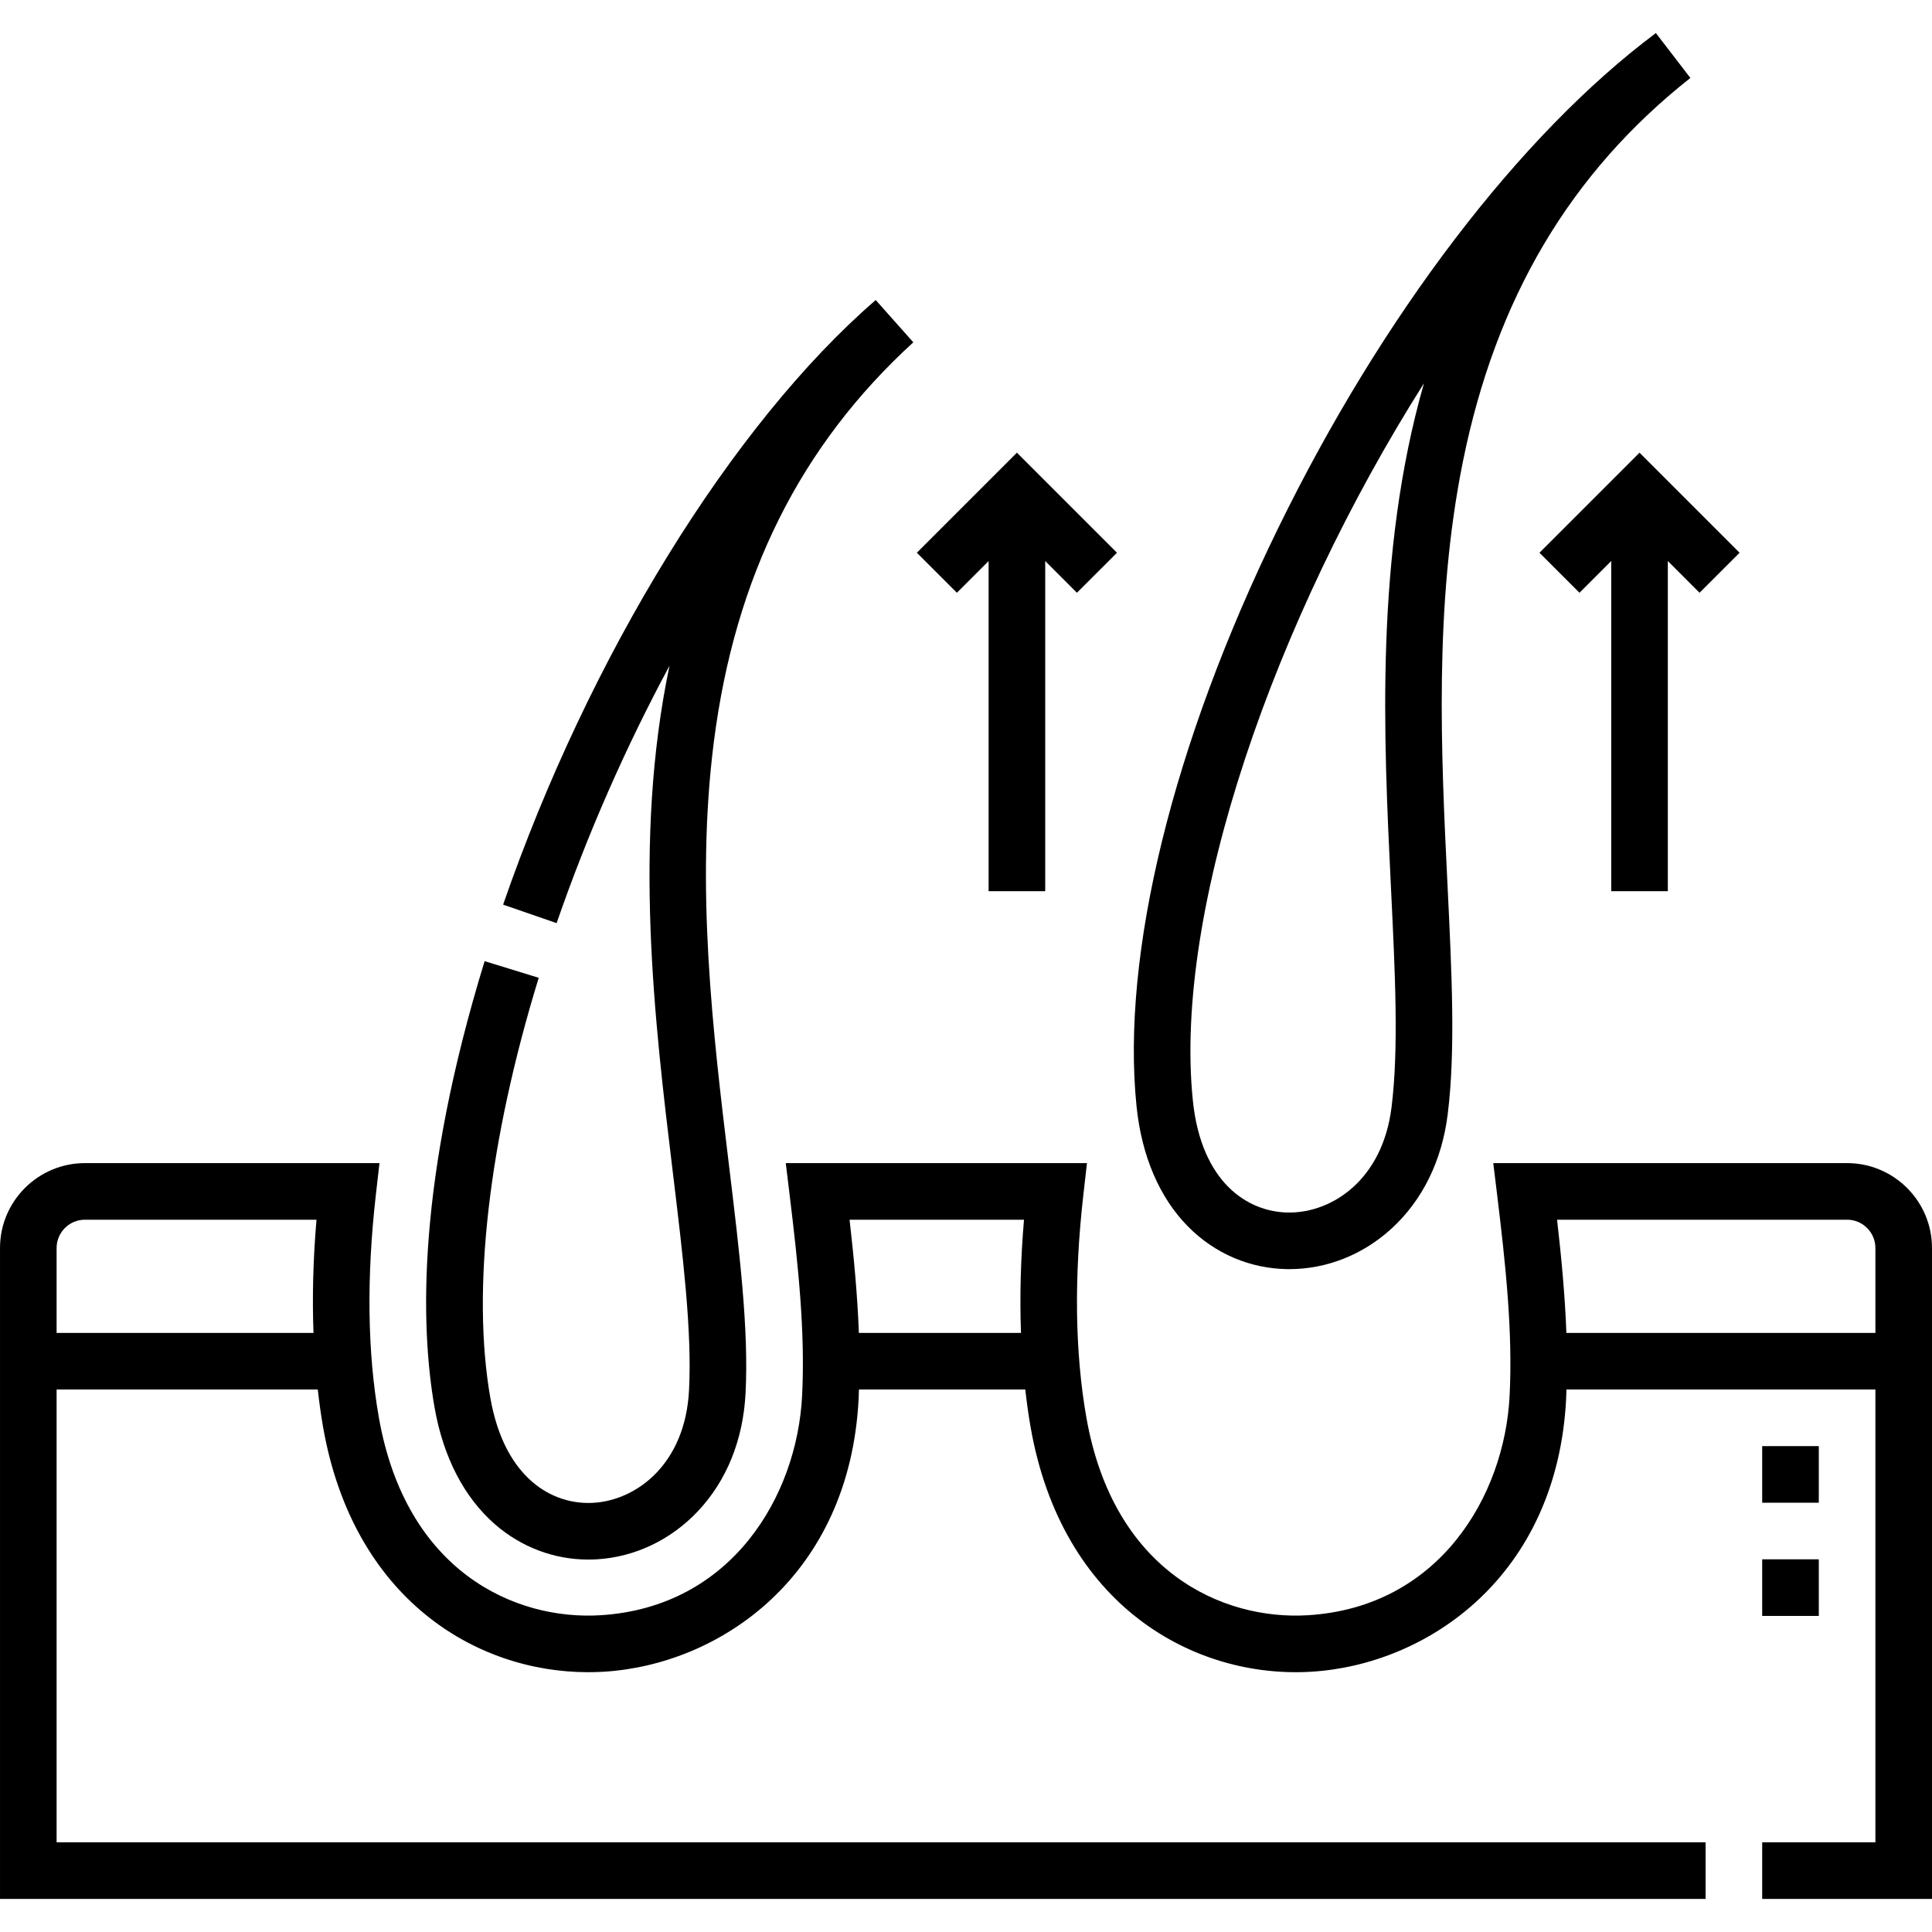
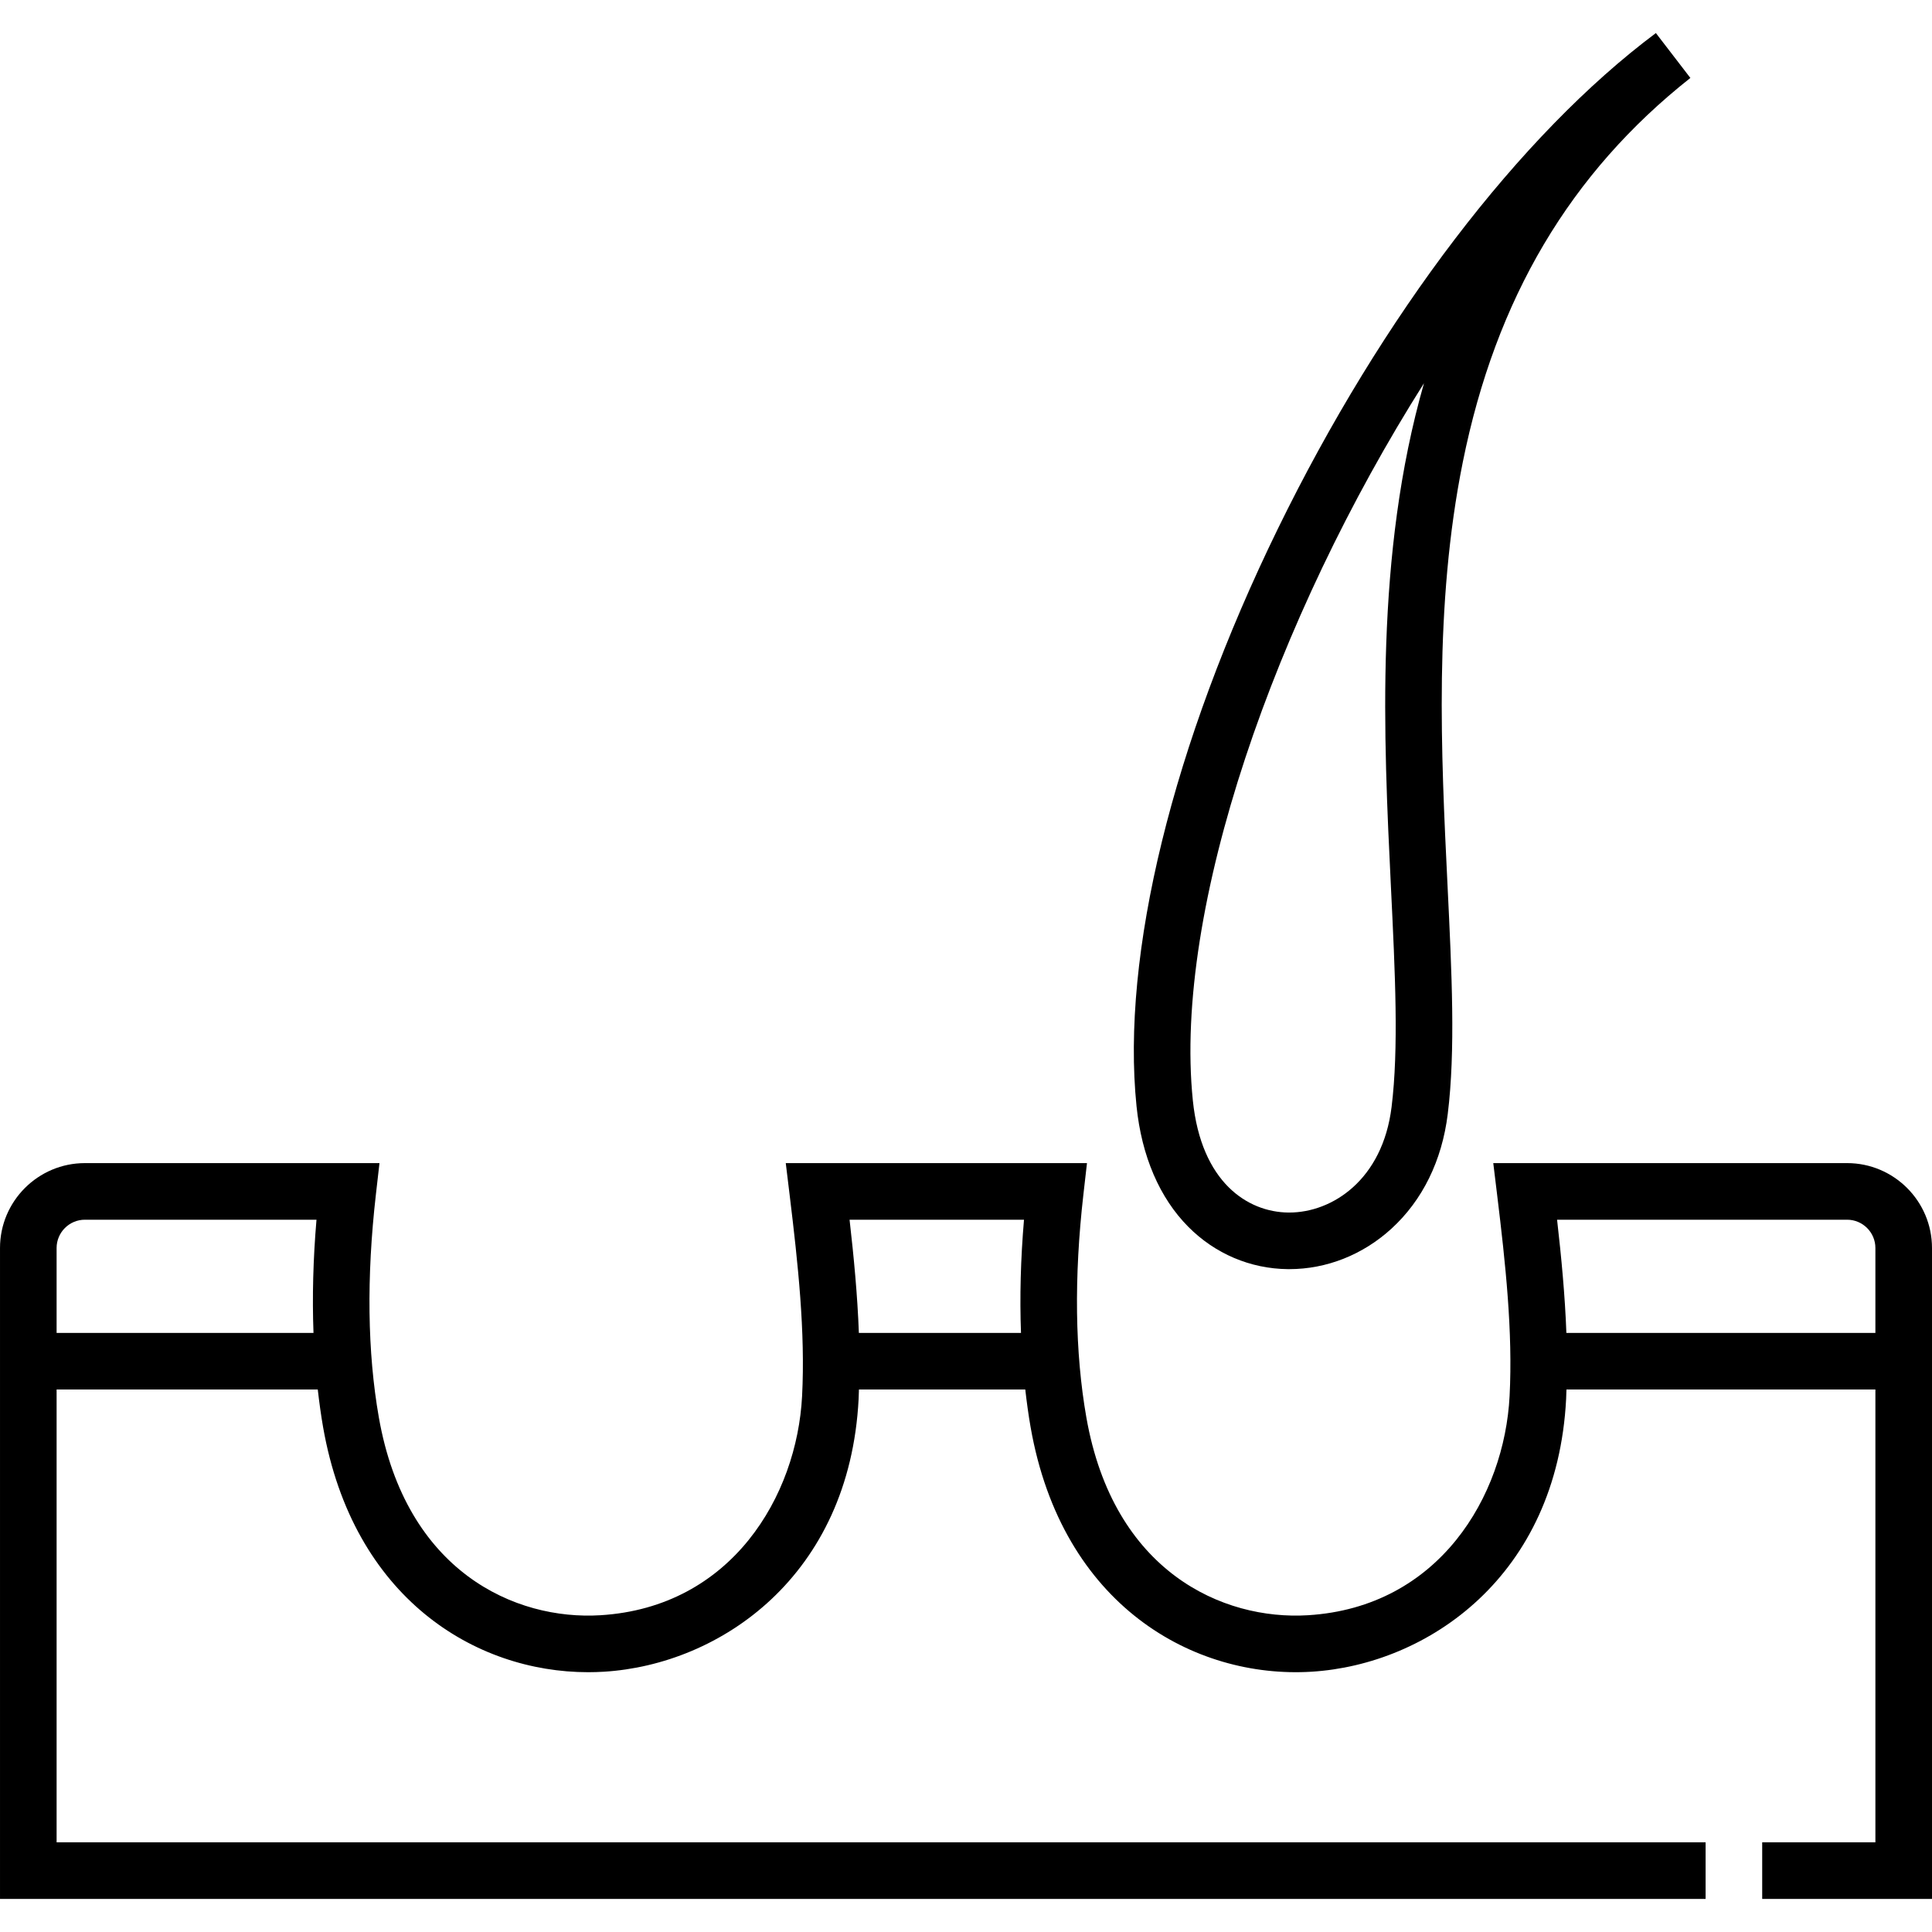
<svg xmlns="http://www.w3.org/2000/svg" width="512" viewBox="0 0 512 512" height="512" id="Capa_1">
  <g>
    <path d="m489.5 308.237h-93.767l1.022 8.406c2.238 18.394 4.175 36.312 3.303 53.322-1.356 26.483-18.656 55.957-53.433 58.089-22.613 1.383-51.555-11.514-58.732-52.436-3.024-17.237-3.289-37.098-.786-59.03l.953-8.351h-79.825l1.022 8.406c2.238 18.397 4.175 36.32 3.303 53.322-1.357 26.483-18.657 55.957-53.434 58.089-22.616 1.392-51.555-11.516-58.732-52.435-3.023-17.239-3.288-37.1-.785-59.031l.953-8.35h-78.062c-12.407 0-22.5 10.093-22.5 22.5v172.5h452v-15h-437v-120.002h69.211c.389 3.395.842 6.735 1.41 9.973 7.947 45.306 40.3 64.946 70.253 64.943 1.395 0 2.79-.043 4.172-.127 30.821-1.889 65.089-25.318 67.497-72.293.042-.826.055-1.664.085-2.496h44.081c.389 3.395.842 6.735 1.41 9.973 8.318 47.417 43.386 66.714 74.426 64.816 30.82-1.89 65.089-25.318 67.495-72.293.042-.826.055-1.664.085-2.496h81.875v120.001h-30v15h45v-172.5c0-12.407-10.094-22.5-22.5-22.5zm-474.5 44.999v-22.5c0-4.135 3.365-7.5 7.5-7.5h61.373c-.893 10.469-1.148 20.48-.794 30zm212.609 0c-.368-9.976-1.335-20.092-2.465-30h46.226c-.893 10.47-1.148 20.48-.795 30zm187.498 0c-.368-9.978-1.334-20.094-2.465-30h76.858c4.136 0 7.5 3.365 7.5 7.5v22.5z" />
    <path d="m314.912 325.118c7.074 7.128 16.432 11.111 26.348 11.215.136.001.271.002.406.002 9.906 0 19.514-3.804 27.095-10.739 8.227-7.524 13.381-18.024 14.905-30.365 2.078-16.819 1.084-37.208-.067-60.816-1.69-34.659-3.605-73.943 4.055-111.943 8.737-43.347 28.466-76.651 60.312-101.817l-9.14-11.893c-36.047 26.934-72.558 74.809-100.172 131.348-27.91 57.146-41.565 112.925-37.463 153.035 1.354 13.237 6.099 24.293 13.721 31.973zm62.457-223.556c-13.048 45.545-10.693 93.776-8.753 133.584 1.118 22.916 2.083 42.708.163 58.246-2.377 19.238-15.677 27.944-27.125 27.943-.079 0-.158 0-.237-.001-10.774-.113-23.08-7.979-25.304-29.715-5.197-50.815 21.841-127.78 61.256-190.057z" />
-     <path d="m131.147 403.933c6.976 6.087 15.695 9.37 24.771 9.369.769 0 1.54-.023 2.312-.071 10.031-.615 19.5-5.118 26.661-12.68 7.666-8.095 12.054-18.937 12.69-31.355.867-16.925-1.585-37.189-4.425-60.654-4.169-34.449-8.896-73.495-3.978-111.946 5.609-43.861 22.9-78.494 52.861-105.877l-9.968-11.207c-38.123 32.996-75.958 94.389-98.74 160.223l14.175 4.905c8.231-23.785 18.455-46.931 29.929-68.227-9.768 46.381-3.961 94.349.829 133.932 2.757 22.777 5.138 42.448 4.336 58.084-.999 19.492-13.809 29.127-25.289 29.831-10.751.665-23.593-6.304-27.369-27.825-5.012-28.576-.457-68.106 12.826-111.308l-14.338-4.408c-17.9 58.221-17.092 96.472-13.262 118.308 2.3 13.104 7.825 23.792 15.979 30.906z" />
-     <path d="m467 413.236h15v15h-15z" />
-     <path d="m467 383.236h15v15h-15z" />
-     <path d="m441.99 236.176v-87.497l8.409 8.41 10.608-10.606-26.517-26.517-26.517 26.517 10.607 10.606 8.41-8.41v87.497z" />
-     <path d="m261.992 148.679v87.497h15v-87.497l8.41 8.41 10.608-10.606-26.518-26.517-26.517 26.517 10.607 10.606z" />
  </g>
</svg>